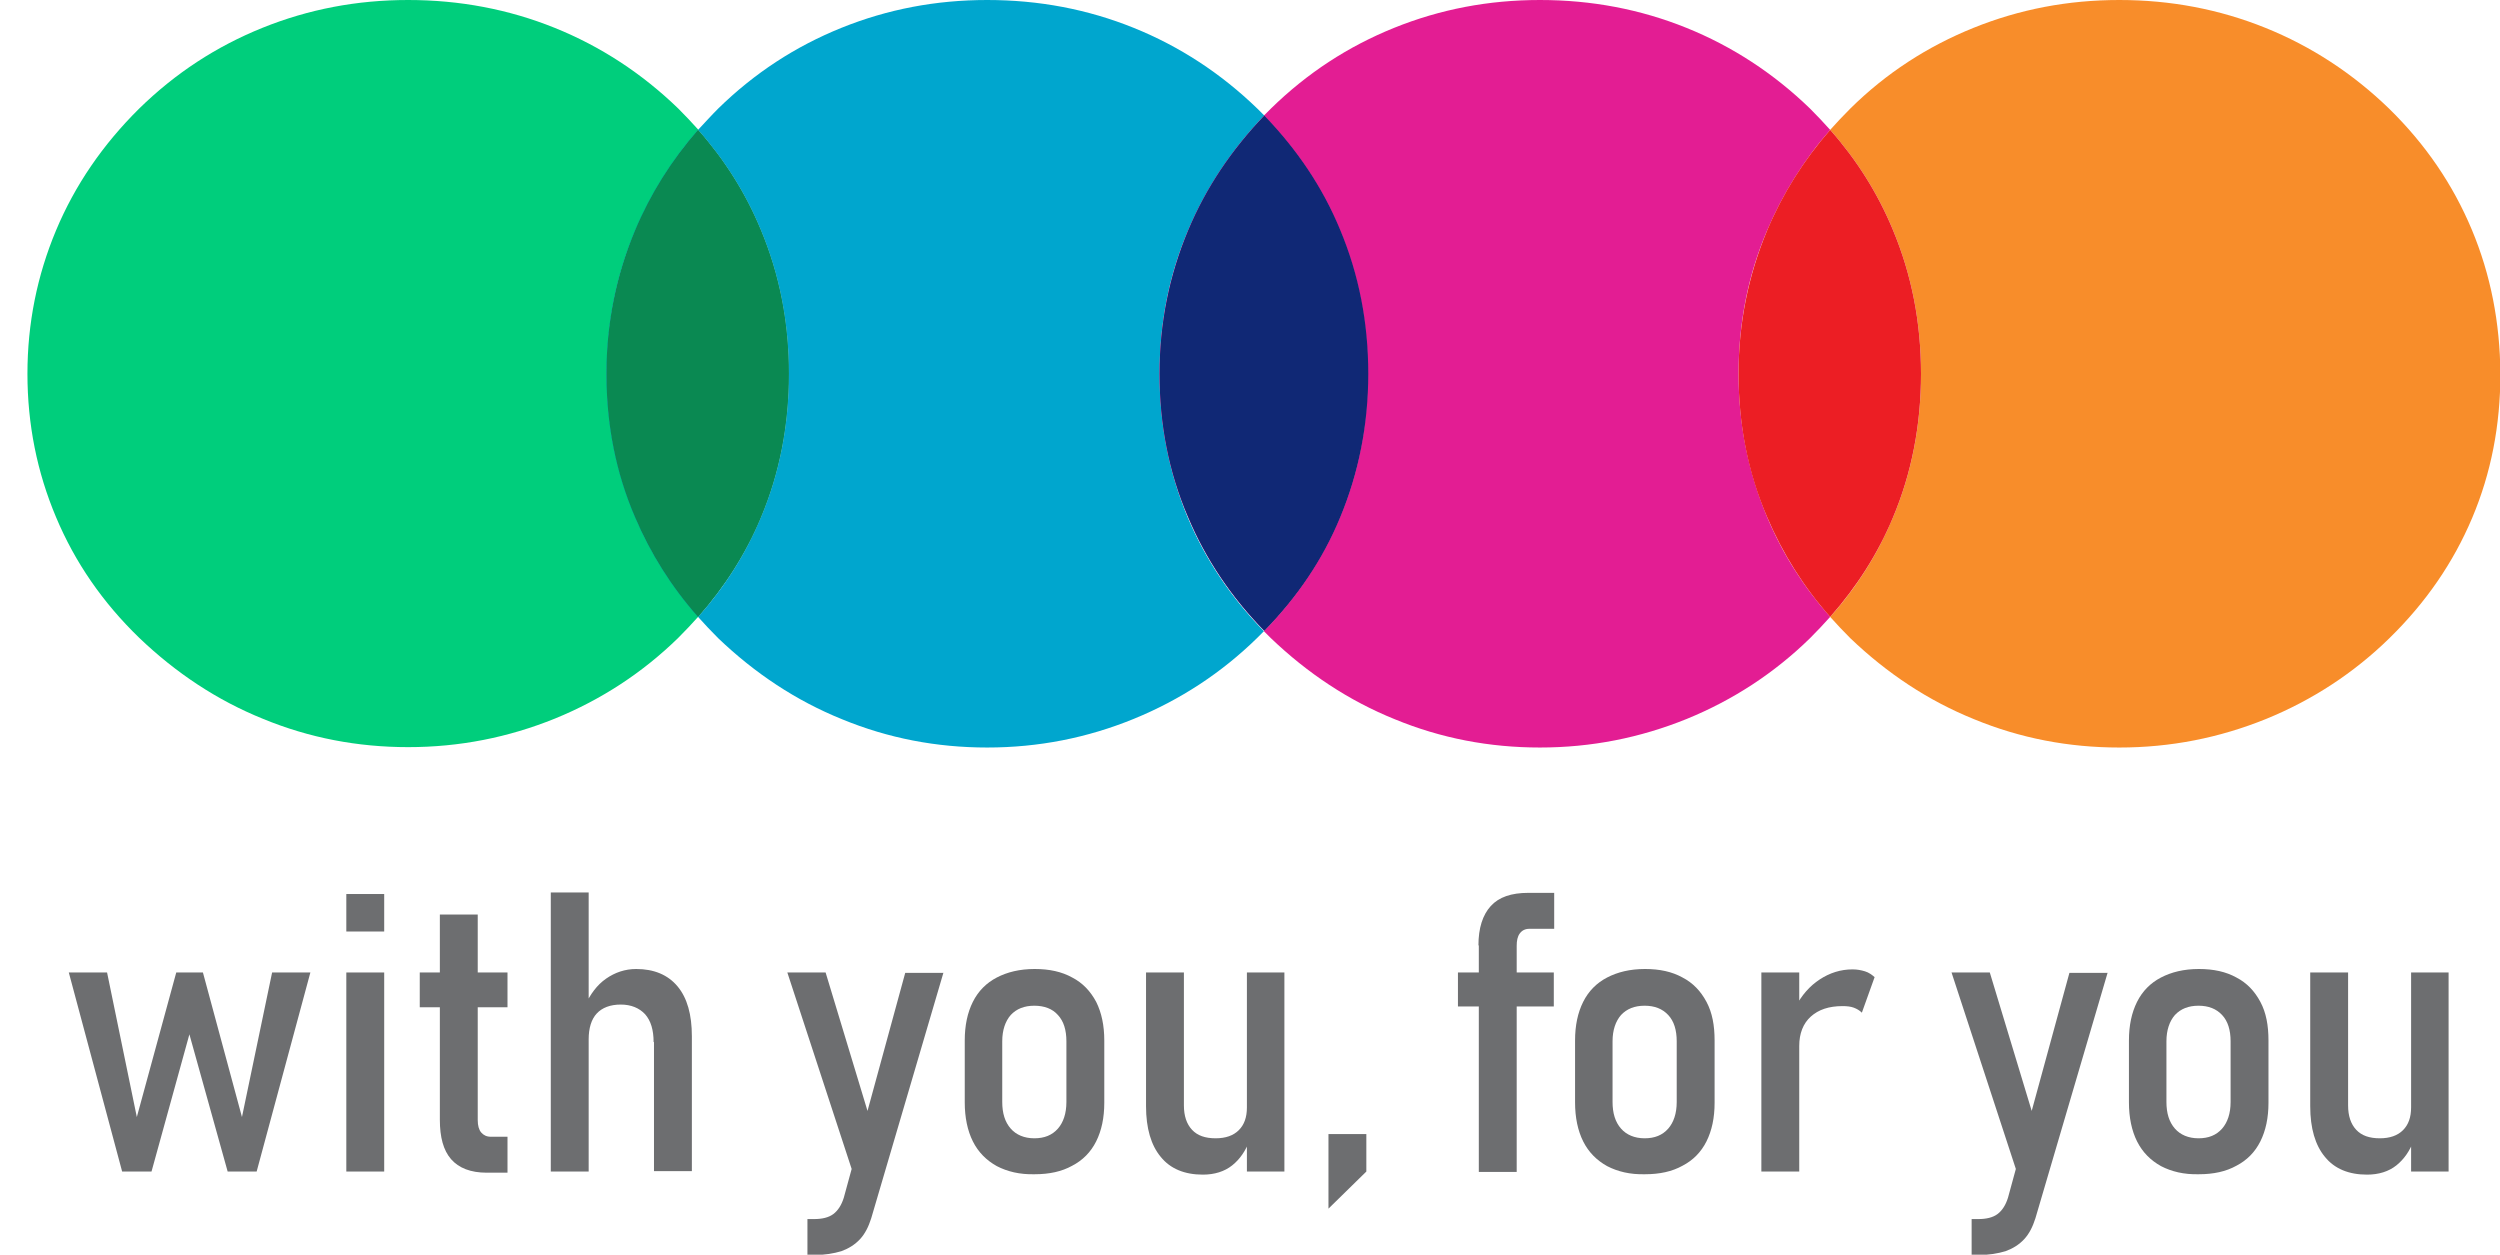
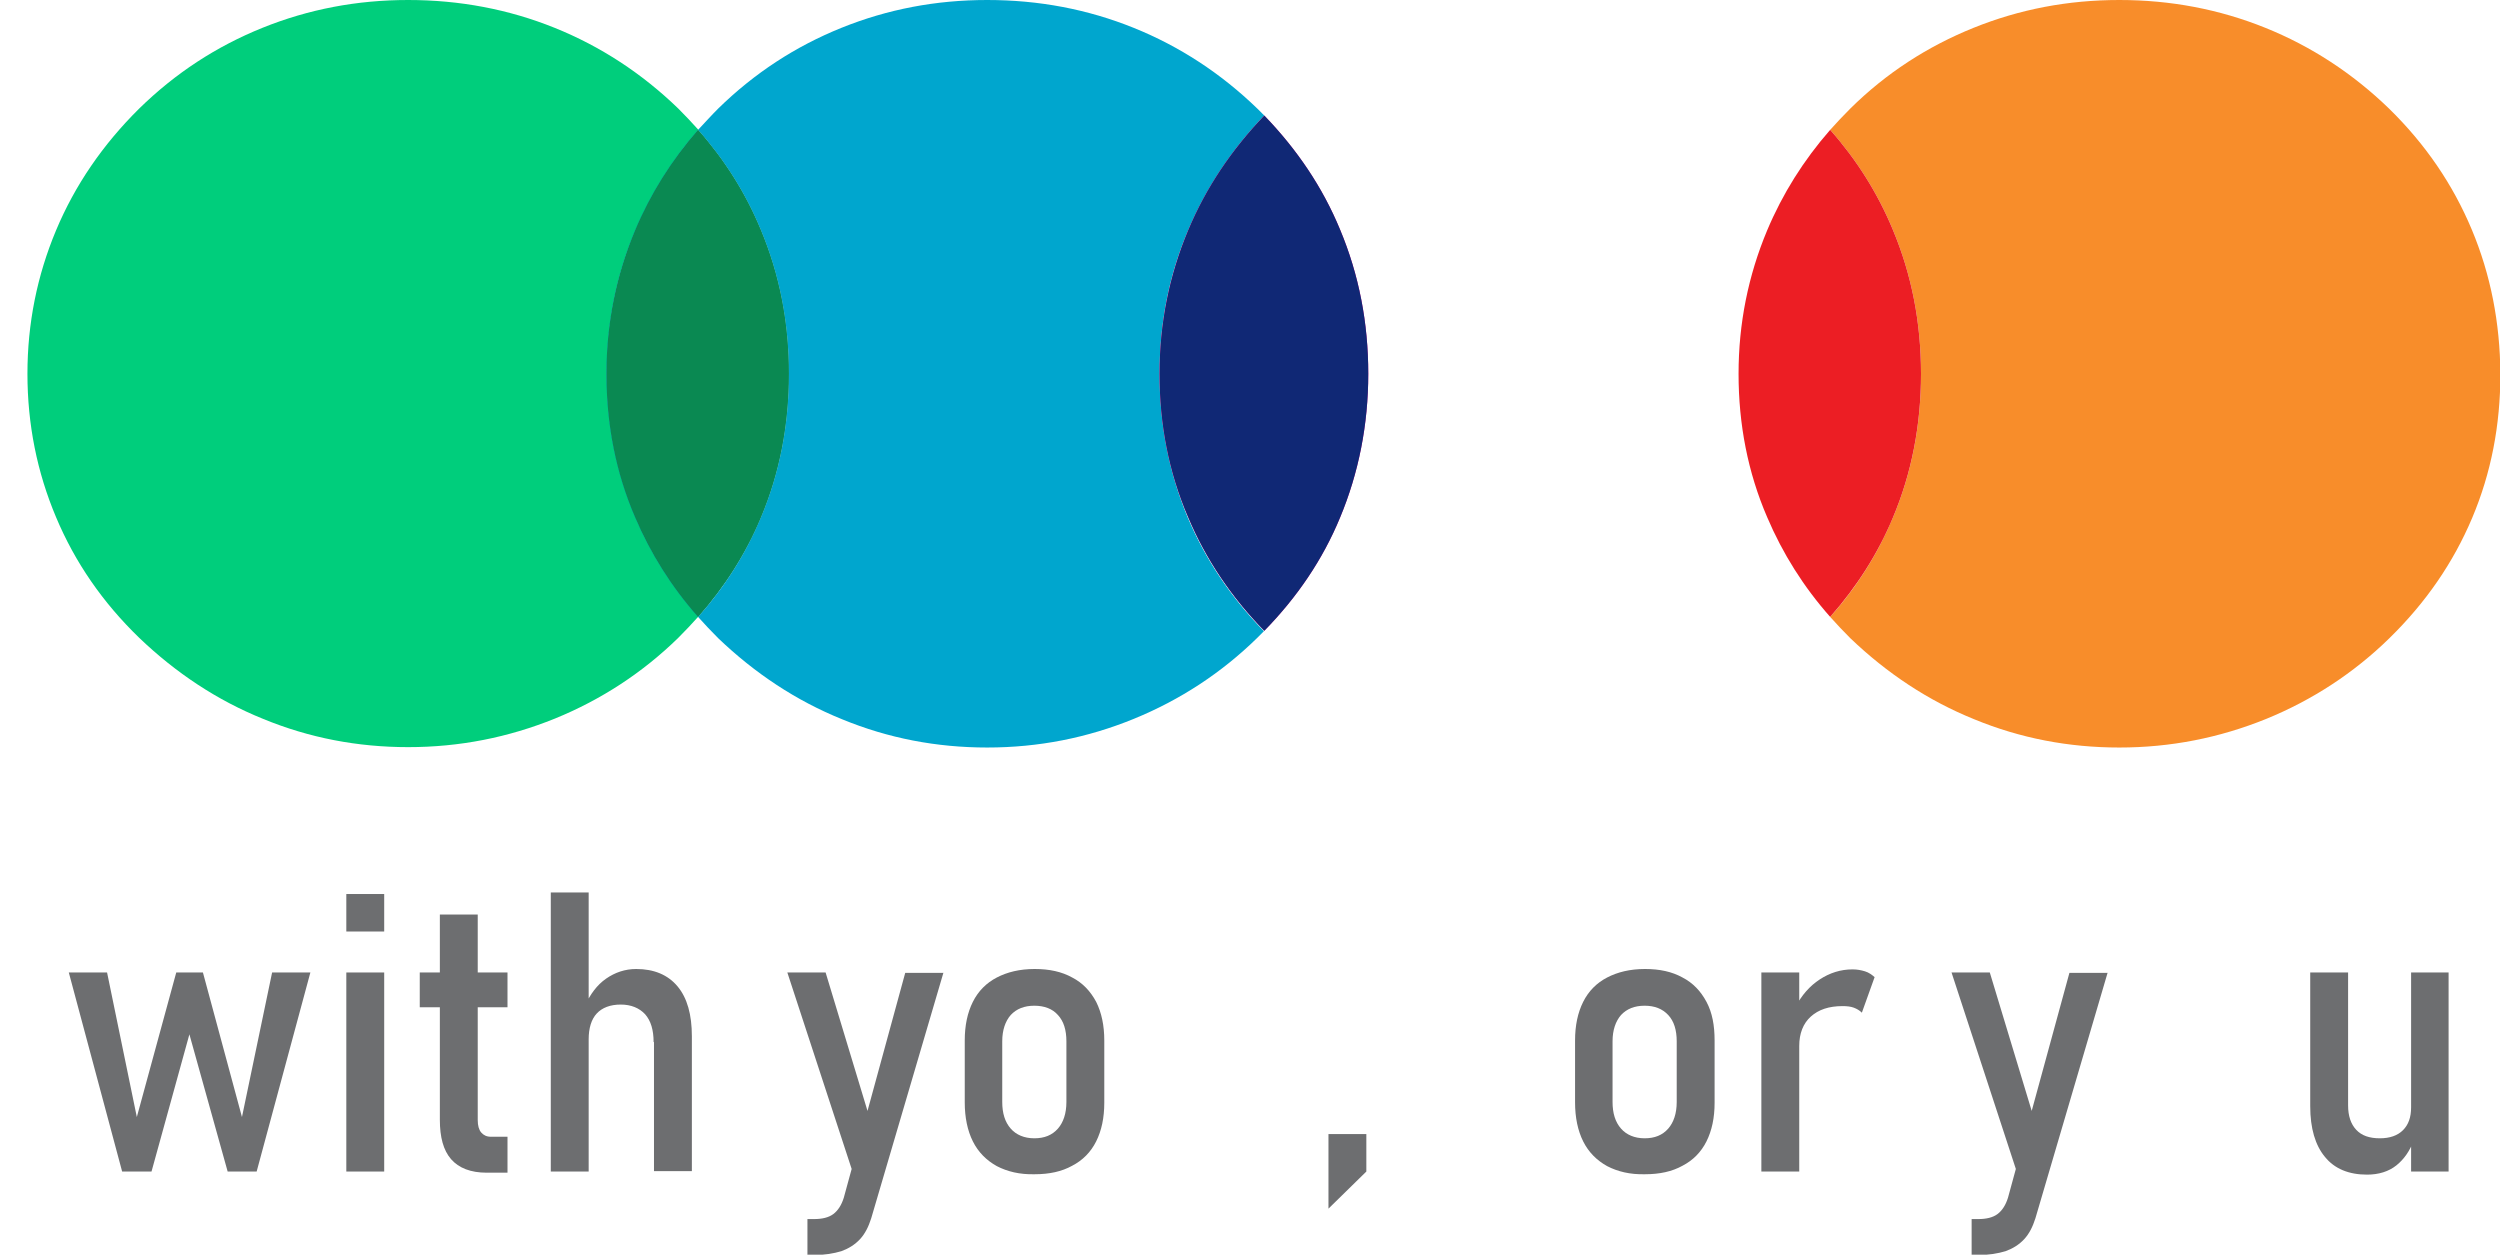
<svg xmlns="http://www.w3.org/2000/svg" version="1.1" id="Layer_1" x="0px" y="0px" viewBox="0 0 646.8 324.6" style="enable-background:new 0 0 646.8 324.6;" xml:space="preserve">
  <style type="text/css">
	.st0{fill:#6D6E70;}
	.st1{fill:#F88D2A;}
	.st2{fill:#E31D93;}
	.st3{fill:#EC1E24;}
	.st4{fill:#00A6CE;}
	.st5{fill:#102875;}
	.st6{fill:#00CE7C;}
	.st7{fill:#0A8952;}
</style>
  <g>
    <path class="st0" d="M17.8,251.6h9.9l7.7,37.4l10.2-37.4h6.9L62.6,289l7.8-37.4h9.9l-13.9,51.5h-7.5L49,267.6l-9.8,35.5h-7.6   L17.8,251.6z" />
    <path class="st0" d="M89.6,231.3h9.8v9.7h-9.8V231.3z M89.6,251.6h9.8v51.5h-9.8V251.6z" />
    <path class="st0" d="M108.6,251.6h22.7v9h-22.7V251.6z M116.7,299.9c-2-2.3-2.9-5.7-2.9-10.2v-53.1h9.8v53.2c0,1.4,0.3,2.5,0.9,3.2   c0.6,0.7,1.4,1.1,2.5,1.1h4.3v9.3h-5.4C121.8,303.4,118.7,302.2,116.7,299.9z" />
    <path class="st0" d="M142.5,230.9h9.8v72.2h-9.8V230.9z M169.1,269.6c0-3.1-0.7-5.5-2.2-7.2c-1.5-1.6-3.6-2.5-6.3-2.5   c-2.7,0-4.8,0.8-6.2,2.3c-1.4,1.5-2.1,3.8-2.1,6.7l-1-8.6c1.4-3.1,3.2-5.5,5.5-7.1c2.3-1.6,4.9-2.5,7.8-2.5c4.6,0,8.2,1.5,10.7,4.5   c2.5,3,3.7,7.3,3.7,12.9v34.9h-9.8V269.6z" />
    <path class="st0" d="M203.7,251.6h9.9l13.5,44.6l-5.2,11L203.7,251.6z M244.1,251.6l-18.7,63.6c-0.7,2.2-1.6,4-2.9,5.4   c-1.3,1.4-2.9,2.4-4.8,3.1c-2,0.6-4.3,1-7.1,1h-1.7v-9.3h1.7c2.1,0,3.8-0.4,5-1.3c1.2-0.9,2.1-2.3,2.7-4.2l15.9-58.2H244.1z" />
    <path class="st0" d="M257.9,301.7c-2.7-1.5-4.8-3.6-6.2-6.4c-1.4-2.8-2.1-6.2-2.1-10.1v-16c0-3.9,0.7-7.2,2.1-10s3.5-4.9,6.2-6.3   c2.7-1.4,5.9-2.2,9.8-2.2c3.8,0,7,0.7,9.7,2.2c2.7,1.4,4.7,3.5,6.2,6.3c1.4,2.8,2.1,6.1,2.1,10v16.1c0,3.9-0.7,7.2-2.1,10   c-1.4,2.8-3.5,4.9-6.2,6.3c-2.7,1.5-5.9,2.2-9.7,2.2C263.8,303.9,260.6,303.1,257.9,301.7z M273.7,292c1.4-1.6,2.2-3.9,2.2-6.9   v-15.7c0-2.9-0.7-5.2-2.2-6.8c-1.4-1.6-3.5-2.4-6.1-2.4c-2.6,0-4.6,0.8-6.1,2.4c-1.4,1.6-2.2,3.9-2.2,6.8v15.7   c0,2.9,0.7,5.2,2.2,6.9c1.4,1.6,3.5,2.5,6.1,2.5C270.2,294.5,272.2,293.7,273.7,292z" />
-     <path class="st0" d="M306.3,286c0,2.7,0.7,4.8,2.1,6.3c1.4,1.5,3.4,2.2,6.1,2.2c2.6,0,4.6-0.7,6-2.1c1.4-1.4,2.1-3.3,2.1-5.9   l0.7,8.5c-1,2.7-2.5,4.9-4.5,6.5c-2,1.6-4.6,2.4-7.6,2.4c-4.7,0-8.4-1.5-10.9-4.6c-2.5-3-3.8-7.4-3.8-13.1v-34.6h9.8V286z    M322.6,251.6h9.7v51.5h-9.7V251.6z" />
    <path class="st0" d="M343.7,293.4h9.8v9.7l-9.8,9.6V293.4z" />
-     <path class="st0" d="M377.2,251.6H402v8.8h-24.8V251.6z M382.5,244.6c0-4.5,1.1-7.9,3.2-10.2c2.1-2.3,5.3-3.4,9.7-3.4h6.7v9.3h-6.4   c-1.1,0-1.9,0.4-2.5,1.2c-0.6,0.8-0.8,1.9-0.8,3.2v58.5h-9.8V244.6z" />
    <path class="st0" d="M415.8,301.7c-2.7-1.5-4.8-3.6-6.2-6.4c-1.4-2.8-2.1-6.2-2.1-10.1v-16c0-3.9,0.7-7.2,2.1-10   c1.4-2.8,3.5-4.9,6.2-6.3c2.7-1.4,5.9-2.2,9.8-2.2c3.8,0,7,0.7,9.7,2.2c2.7,1.4,4.7,3.5,6.2,6.3s2.1,6.1,2.1,10v16.1   c0,3.9-0.7,7.2-2.1,10c-1.4,2.8-3.5,4.9-6.2,6.3c-2.7,1.5-5.9,2.2-9.7,2.2C421.7,303.9,418.5,303.1,415.8,301.7z M431.6,292   c1.4-1.6,2.2-3.9,2.2-6.9v-15.7c0-2.9-0.7-5.2-2.2-6.8s-3.5-2.4-6.1-2.4s-4.6,0.8-6.1,2.4c-1.4,1.6-2.2,3.9-2.2,6.8v15.7   c0,2.9,0.7,5.2,2.2,6.9c1.4,1.6,3.5,2.5,6.1,2.5S430.1,293.7,431.6,292z" />
    <path class="st0" d="M455.7,251.6h9.8v51.5h-9.8V251.6z M479.6,260.7c-0.8-0.3-1.8-0.4-2.9-0.4c-3.5,0-6.2,0.9-8.2,2.7   c-2,1.8-3,4.4-3,7.6l-1-10c1.6-3.1,3.7-5.5,6.3-7.2c2.6-1.7,5.4-2.6,8.5-2.6c1.2,0,2.2,0.2,3.2,0.5c1,0.3,1.8,0.9,2.5,1.5l-3.3,9.2   C481.1,261.4,480.4,261,479.6,260.7z" />
    <path class="st0" d="M504.9,251.6h9.9l13.5,44.6l-5.2,11L504.9,251.6z M545.3,251.6l-18.7,63.6c-0.7,2.2-1.6,4-2.9,5.4   c-1.3,1.4-2.9,2.4-4.8,3.1c-2,0.6-4.3,1-7.1,1h-1.7v-9.3h1.7c2.1,0,3.8-0.4,5-1.3c1.2-0.9,2.1-2.3,2.7-4.2l15.9-58.2H545.3z" />
-     <path class="st0" d="M559.1,301.7c-2.7-1.5-4.8-3.6-6.2-6.4c-1.4-2.8-2.1-6.2-2.1-10.1v-16c0-3.9,0.7-7.2,2.1-10   c1.4-2.8,3.5-4.9,6.2-6.3c2.7-1.4,5.9-2.2,9.8-2.2c3.8,0,7,0.7,9.7,2.2c2.7,1.4,4.7,3.5,6.2,6.3s2.1,6.1,2.1,10v16.1   c0,3.9-0.7,7.2-2.1,10c-1.4,2.8-3.5,4.9-6.2,6.3c-2.7,1.5-5.9,2.2-9.7,2.2C565,303.9,561.8,303.1,559.1,301.7z M574.9,292   c1.4-1.6,2.2-3.9,2.2-6.9v-15.7c0-2.9-0.7-5.2-2.2-6.8s-3.5-2.4-6.1-2.4c-2.6,0-4.6,0.8-6.1,2.4c-1.4,1.6-2.2,3.9-2.2,6.8v15.7   c0,2.9,0.7,5.2,2.2,6.9c1.4,1.6,3.5,2.5,6.1,2.5C571.4,294.5,573.4,293.7,574.9,292z" />
    <path class="st0" d="M607.5,286c0,2.7,0.7,4.8,2.1,6.3c1.4,1.5,3.4,2.2,6.1,2.2c2.6,0,4.6-0.7,6-2.1s2.1-3.3,2.1-5.9l0.7,8.5   c-1,2.7-2.5,4.9-4.5,6.5c-2,1.6-4.6,2.4-7.6,2.4c-4.7,0-8.4-1.5-10.9-4.6c-2.5-3-3.8-7.4-3.8-13.1v-34.6h9.8V286z M623.8,251.6h9.7   v51.5h-9.7V251.6z" />
  </g>
  <path class="st1" d="M639.5,59.4c-4.9-11.7-12-22.1-21.4-31.3c-9.4-9.1-20.1-16.1-32-20.9C574.2,2.4,561.6,0,548.3,0  c-13.3,0-25.8,2.4-37.7,7.2C498.7,12,488,18.9,478.7,28.1c-1.8,1.8-3.5,3.6-5.2,5.5c6.9,7.8,12.3,16.4,16.2,25.8  c4.9,11.7,7.3,24.1,7.3,37.3c0,13.3-2.4,25.7-7.3,37.3c-3.9,9.3-9.3,17.9-16.2,25.6c1.7,1.9,3.4,3.7,5.2,5.5  c9.5,9.1,20.2,16.2,32.1,21c11.9,4.9,24.4,7.3,37.5,7.3c13.3,0,25.9-2.5,38-7.4c12-4.9,22.7-11.9,31.9-20.9  c9.4-9.2,16.5-19.5,21.4-31.1c4.9-11.6,7.3-24,7.3-37.3C646.8,83.5,644.4,71.1,639.5,59.4z" />
-   <path class="st2" d="M449.8,96.7c0-13,2.4-25.4,7.4-37.1c4-9.4,9.4-18.1,16.3-26c-1.7-1.9-3.4-3.7-5.2-5.5  c-9.4-9.1-20.1-16.1-32-20.9C424.4,2.4,411.8,0,398.4,0c-13.3,0-25.8,2.4-37.7,7.2c-11.9,4.8-22.5,11.7-31.9,20.9  c-0.6,0.6-1.2,1.2-1.8,1.8c8.5,8.8,15.1,18.6,19.6,29.5c4.9,11.7,7.3,24.1,7.3,37.3c0,13.3-2.4,25.7-7.3,37.3  c-4.5,10.8-11.1,20.6-19.6,29.3c0.6,0.6,1.2,1.2,1.8,1.8c9.5,9.1,20.2,16.2,32.1,21c11.9,4.9,24.4,7.3,37.5,7.3  c13.3,0,25.9-2.5,38-7.4c12-4.9,22.7-11.9,31.9-20.9c1.8-1.8,3.5-3.6,5.2-5.5c-6.9-7.8-12.3-16.3-16.3-25.8  C452.3,122.1,449.8,109.8,449.8,96.7z" />
  <path class="st3" d="M497,96.7c0-13.2-2.4-25.6-7.3-37.3c-3.9-9.4-9.3-18-16.2-25.8c-6.9,7.9-12.3,16.5-16.3,26  c-4.9,11.7-7.4,24.1-7.4,37.1c0,13.1,2.4,25.5,7.4,37.1c4,9.4,9.4,18,16.3,25.8c6.9-7.8,12.3-16.3,16.2-25.6  C494.6,122.4,497,109.9,497,96.7z" />
  <path class="st4" d="M300,96.7c0-13,2.4-25.4,7.4-37.1c4.6-10.9,11.2-20.8,19.7-29.7c-0.6-0.6-1.2-1.2-1.8-1.8  c-9.4-9.1-20.1-16.1-32-20.9C281.4,2.4,268.8,0,255.4,0c-13.3,0-25.8,2.4-37.7,7.2c-11.9,4.8-22.5,11.7-31.9,20.9  c-1.8,1.8-3.5,3.7-5.2,5.5c6.9,7.8,12.3,16.4,16.2,25.8c4.9,11.7,7.3,24.1,7.3,37.3c0,13.3-2.4,25.7-7.3,37.3  c-3.9,9.3-9.3,17.9-16.2,25.6c1.7,1.9,3.4,3.7,5.2,5.5c9.5,9.1,20.2,16.2,32.1,21c11.9,4.9,24.4,7.3,37.5,7.3  c13.3,0,25.9-2.5,37.9-7.4c12-4.9,22.7-11.9,31.9-20.9c0.6-0.6,1.2-1.2,1.8-1.8c-8.5-8.7-15.1-18.5-19.7-29.4  C302.4,122.1,300,109.8,300,96.7z" />
  <path class="st2" d="M354,96.7c0-13.2-2.4-25.6-7.3-37.3c-4.5-10.9-11.1-20.7-19.6-29.5c-8.5,8.9-15.1,18.7-19.7,29.7  c-4.9,11.7-7.4,24.1-7.4,37.1c0,13.1,2.4,25.5,7.4,37.1c4.6,10.9,11.2,20.7,19.7,29.4c8.5-8.7,15.1-18.4,19.6-29.3  C351.5,122.4,354,109.9,354,96.7z" />
  <path class="st5" d="M354,96.7c0-13.2-2.4-25.6-7.3-37.3c-4.5-10.9-11.1-20.7-19.6-29.5c-8.5,8.9-15.1,18.7-19.7,29.7  c-4.9,11.7-7.4,24.1-7.4,37.1c0,13.1,2.4,25.5,7.4,37.1c4.6,10.9,11.2,20.7,19.7,29.4c8.5-8.7,15.1-18.4,19.6-29.3  C351.5,122.4,354,109.9,354,96.7z" />
  <path class="st6" d="M157,96.7c0-13,2.4-25.4,7.4-37.1c4-9.4,9.4-18.1,16.3-26c-1.7-1.9-3.4-3.7-5.2-5.5c-9.4-9.1-20.1-16.1-32-20.9  C131.6,2.4,118.9,0,105.6,0C92.3,0,79.8,2.4,67.9,7.2C56,12,45.4,18.9,36,28.1c-9.4,9.3-16.6,19.8-21.5,31.5  C9.6,71.3,7.1,83.7,7.1,96.7c0,13.1,2.5,25.5,7.4,37.1c4.9,11.7,12.1,22.1,21.5,31.2c9.5,9.1,20.2,16.2,32.1,21  c11.9,4.9,24.4,7.3,37.5,7.3c13.3,0,25.9-2.5,38-7.4c12-4.9,22.7-11.9,31.9-20.9c1.8-1.8,3.5-3.6,5.2-5.5  c-6.9-7.8-12.3-16.3-16.3-25.8C159.4,122.1,157,109.8,157,96.7z" />
  <path class="st4" d="M204.1,96.7c0-13.2-2.4-25.6-7.3-37.3c-3.9-9.4-9.3-18-16.2-25.8c-6.9,7.9-12.3,16.5-16.3,26  c-4.9,11.7-7.4,24.1-7.4,37.1c0,13.1,2.4,25.5,7.4,37.1c4,9.4,9.4,18,16.3,25.8c6.9-7.8,12.3-16.3,16.2-25.6  C201.7,122.4,204.1,109.9,204.1,96.7z" />
  <path class="st7" d="M204.1,96.7c0-13.2-2.4-25.6-7.3-37.3c-3.9-9.4-9.3-18-16.2-25.8c-6.9,7.9-12.3,16.5-16.3,26  c-4.9,11.7-7.4,24.1-7.4,37.1c0,13.1,2.4,25.5,7.4,37.1c4,9.4,9.4,18,16.3,25.8c6.9-7.8,12.3-16.3,16.2-25.6  C201.7,122.4,204.1,109.9,204.1,96.7z" />
</svg>